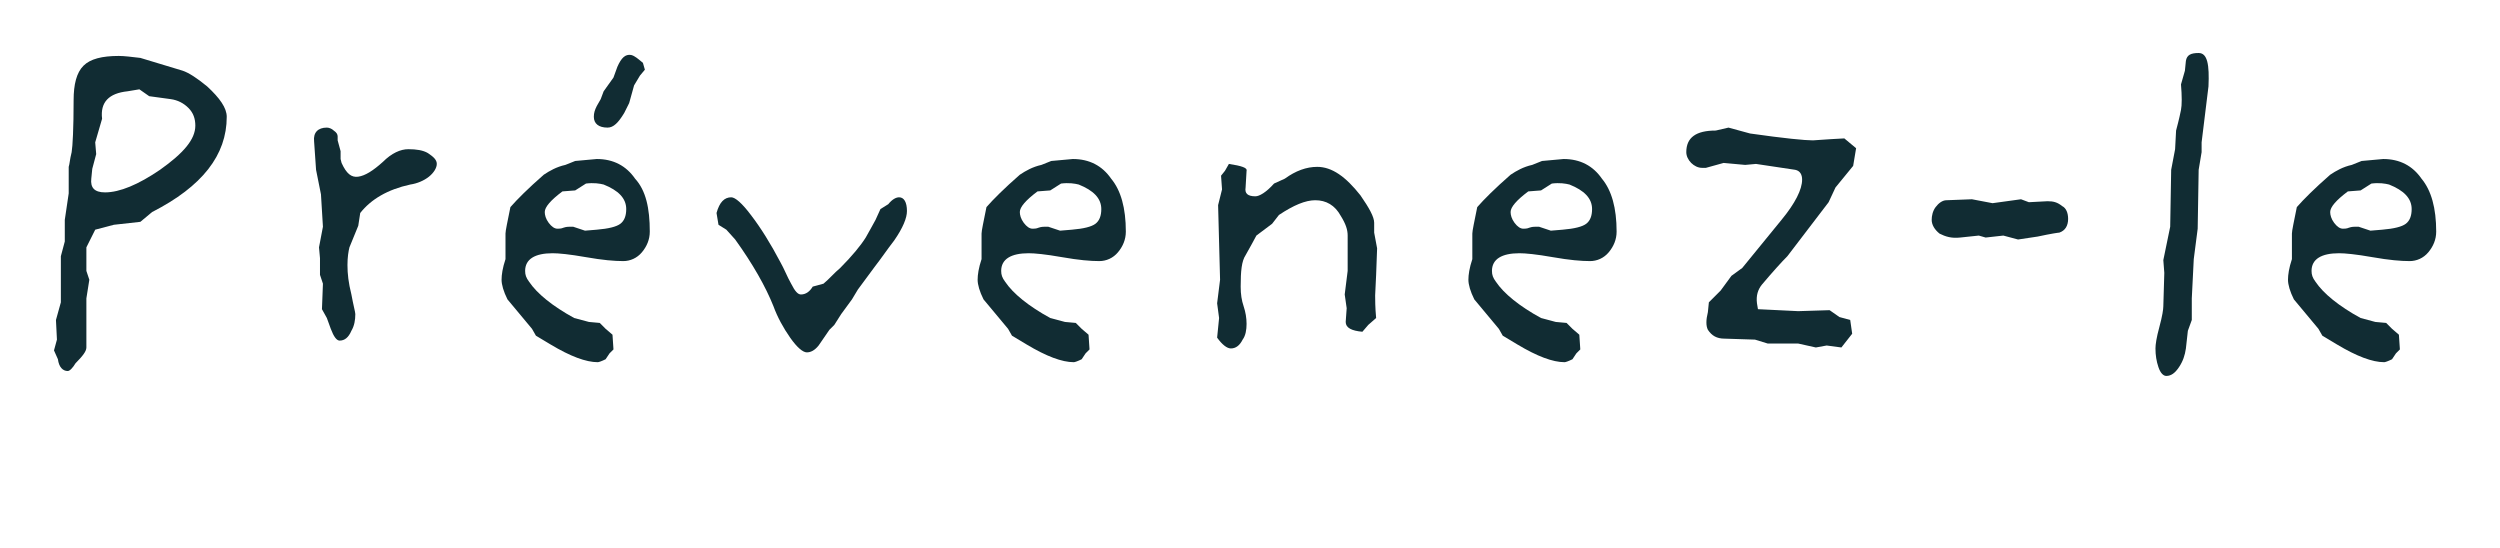
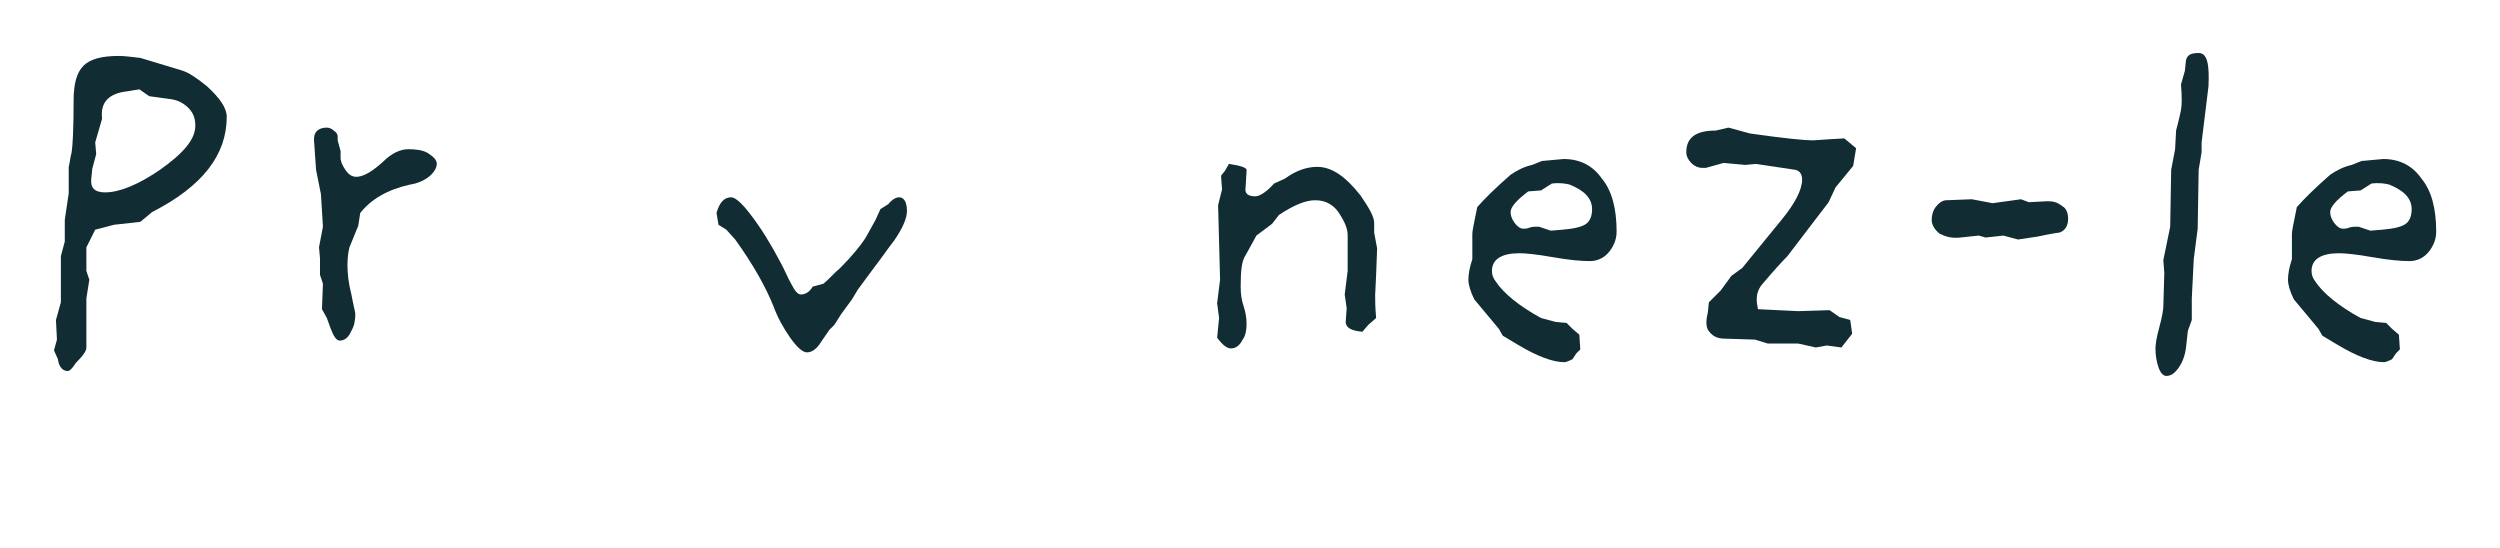
<svg xmlns="http://www.w3.org/2000/svg" version="1.1" id="Calque_1" x="0px" y="0px" viewBox="0 0 254.7 55.8" style="enable-background:new 0 0 254.7 55.8;" xml:space="preserve">
  <style type="text/css">
	.st0{fill:#112C33;}
</style>
  <g>
    <path class="st0" d="M23.1,11.9c0,3.9-2.5,7.1-7.6,9.7l-1.2,1l-2.7,0.3l-1.9,0.5l-0.9,1.8v2.4l0.3,0.9l-0.3,1.9v2.4v2.6   c0,0.4-0.4,0.9-1.1,1.6c-0.3,0.5-0.6,0.8-0.8,0.8c-0.5,0-0.9-0.4-1-1.2l-0.4-0.9l0.3-1.1l-0.1-2l0.5-1.8v-4.7l0.4-1.5l0-2.2L7,19.7   L7,17c0.1-0.3,0.1-0.7,0.3-1.5c0.1-0.6,0.2-2.4,0.2-5.3c0-1.6,0.3-2.8,1-3.5c0.7-0.7,1.9-1,3.6-1c0.6,0,1.3,0.1,2.2,0.2l4.3,1.3   c0.6,0.2,1.4,0.7,2.5,1.6C22.4,10,23.1,11,23.1,11.9z M19.9,12.8c0-0.7-0.2-1.3-0.7-1.8c-0.5-0.5-1.1-0.8-1.8-0.9l-2.2-0.3l-1-0.7   L13,9.3c-1.9,0.2-2.8,1.1-2.6,2.8l-0.7,2.4l0.1,1.2l-0.4,1.5l-0.1,1c-0.1,0.9,0.3,1.4,1.4,1.4c1.5,0,3.4-0.8,5.6-2.3   C18.7,15.6,19.9,14.2,19.9,12.8z" />
    <path class="st0" d="M44.5,16.7c0,0.4-0.3,0.9-0.8,1.3c-0.5,0.4-1.2,0.7-1.9,0.8c-2.3,0.5-4,1.5-5.1,2.9L36.5,23l-0.9,2.2   c-0.1,0.4-0.2,1-0.2,1.8c0,0.9,0.1,1.8,0.4,3c0.2,1.1,0.4,1.8,0.4,2c0,0.6-0.1,1.2-0.4,1.7c-0.3,0.7-0.7,1-1.2,1   c-0.3,0-0.6-0.4-0.9-1.2l-0.4-1.1l-0.5-0.9l0.1-2.6L32.6,28l0-1.7l-0.1-1.1l0.4-2.1l-0.2-3.3l-0.5-2.5L32,14.4   c-0.1-0.9,0.4-1.4,1.3-1.4c0.2,0,0.5,0.1,0.7,0.3c0.3,0.2,0.4,0.4,0.4,0.6v0.4l0.3,1.1v0.8l0.1,0.4c0.5,1.1,1,1.5,1.7,1.4   c0.7-0.1,1.5-0.6,2.5-1.5c0.9-0.9,1.8-1.3,2.6-1.3s1.5,0.1,2,0.4C44.2,16,44.5,16.3,44.5,16.7z" />
-     <path class="st0" d="M66.2,23.6c0,0.8-0.3,1.5-0.8,2.1c-0.5,0.6-1.2,0.9-1.9,0.9c-0.9,0-2.1-0.1-3.8-0.4c-1.7-0.3-2.8-0.4-3.4-0.4   c-1.8,0-2.8,0.6-2.8,1.8c0,0.4,0.1,0.7,0.4,1.1c0.8,1.2,2.4,2.5,4.6,3.7l1.5,0.4l1.1,0.1l0.6,0.6l0.7,0.6l0.1,1.5L62.1,36l-0.4,0.6   c-0.4,0.2-0.7,0.3-0.8,0.3c-1.2,0-2.8-0.6-4.8-1.8l-1.5-0.9l-0.4-0.7l-2.5-3c-0.4-0.8-0.6-1.5-0.6-2c0-0.5,0.1-1.2,0.4-2.1v-2.6   c0-0.3,0.2-1.2,0.5-2.7c0.7-0.8,1.8-1.9,3.4-3.3c0.6-0.4,1.3-0.8,2.2-1l1-0.4l2.2-0.2c1.7,0,3,0.7,3.9,2   C65.8,19.4,66.2,21.2,66.2,23.6z M63.8,21.3c0-1.1-0.8-1.9-2.3-2.5c-0.4-0.1-1-0.2-1.8-0.1l-1.1,0.7l-1.3,0.1   c-1.2,0.9-1.8,1.6-1.8,2.1c0,0.3,0.1,0.7,0.4,1.1c0.3,0.4,0.6,0.6,0.9,0.6c0.1,0,0.4,0,0.6-0.1c0.3-0.1,0.5-0.1,0.6-0.1   c0.1,0,0.2,0,0.4,0l1.2,0.4l1.2-0.1c1.2-0.1,2-0.3,2.4-0.6C63.6,22.5,63.8,22,63.8,21.3z M65.7,7.1l-0.5,0.6l-0.6,1l-0.5,1.8   l-0.5,1c-0.6,1-1.1,1.5-1.7,1.5c-0.9,0-1.4-0.4-1.4-1.1c0-0.4,0.1-0.7,0.3-1.1l0.4-0.7l0.3-0.8l1-1.4l0.4-1.1   c0.4-0.9,0.8-1.3,1.4-1.2c0.4,0.1,0.7,0.4,1.2,0.8L65.7,7.1z" />
    <path class="st0" d="M92.4,21.5c0,0.7-0.4,1.7-1.3,3c-0.7,0.9-1.3,1.8-2,2.7l-1.7,2.3l-0.6,1L85.7,32l-0.7,1.1l-0.5,0.5l-1.1,1.6   c-0.4,0.5-0.8,0.7-1.2,0.7c-0.4,0-1-0.5-1.7-1.5s-1.3-2.1-1.7-3.2c-0.8-2-2.1-4.3-3.9-6.8L74,23.4l-0.8-0.5l-0.2-1.2   c0.3-1.1,0.8-1.6,1.5-1.6c0.4,0,1.1,0.6,2,1.8c1,1.3,2,2.9,3,4.8c0.4,0.7,0.7,1.5,1.1,2.2c0.4,0.8,0.7,1.1,1,1.1   c0.5,0,0.9-0.3,1.2-0.8l1.1-0.3c0.6-0.5,1.1-1.1,1.7-1.6c1.2-1.2,2.1-2.3,2.6-3.1c0.3-0.5,0.6-1.1,1-1.8l0.5-1.1l0.8-0.5   c0.4-0.5,0.8-0.7,1.1-0.7C92.1,20.1,92.4,20.6,92.4,21.5z" />
-     <path class="st0" d="M114.7,23.6c0,0.8-0.3,1.5-0.8,2.1c-0.5,0.6-1.2,0.9-1.9,0.9c-0.9,0-2.1-0.1-3.8-0.4c-1.7-0.3-2.8-0.4-3.4-0.4   c-1.8,0-2.8,0.6-2.8,1.8c0,0.4,0.1,0.7,0.4,1.1c0.8,1.2,2.4,2.5,4.6,3.7l1.5,0.4l1.1,0.1l0.6,0.6l0.7,0.6l0.1,1.5l-0.4,0.4   l-0.4,0.6c-0.4,0.2-0.7,0.3-0.8,0.3c-1.2,0-2.8-0.6-4.8-1.8l-1.5-0.9l-0.4-0.7l-2.5-3c-0.4-0.8-0.6-1.5-0.6-2   c0-0.5,0.1-1.2,0.4-2.1v-2.6c0-0.3,0.2-1.2,0.5-2.7c0.7-0.8,1.8-1.9,3.4-3.3c0.6-0.4,1.3-0.8,2.2-1l1-0.4l2.2-0.2   c1.7,0,3,0.7,3.9,2C114.2,19.4,114.7,21.2,114.7,23.6z M112.2,21.3c0-1.1-0.8-1.9-2.3-2.5c-0.4-0.1-1-0.2-1.8-0.1l-1.1,0.7   l-1.3,0.1c-1.2,0.9-1.8,1.6-1.8,2.1c0,0.3,0.1,0.7,0.4,1.1c0.3,0.4,0.6,0.6,0.9,0.6c0.1,0,0.4,0,0.6-0.1c0.3-0.1,0.5-0.1,0.6-0.1   c0.1,0,0.2,0,0.4,0l1.2,0.4l1.2-0.1c1.2-0.1,2-0.3,2.4-0.6C112,22.5,112.2,22,112.2,21.3z" />
    <path class="st0" d="M140.3,25.3l-0.1,2.7l-0.1,2.1c0,0.4,0,1.2,0.1,2.3l-0.8,0.7l-0.6,0.7c-1.1-0.1-1.7-0.4-1.7-1l0.1-1.4   l-0.2-1.4l0.3-2.4V24c0-0.6-0.2-1.2-0.7-2c-0.6-1.1-1.5-1.6-2.6-1.6c-1,0-2.2,0.5-3.7,1.5l-0.7,0.9l-1.6,1.2   c-0.2,0.4-0.6,1.1-1.1,2c-0.4,0.6-0.5,1.6-0.5,3.2c0,0.8,0.1,1.4,0.3,2c0.2,0.6,0.3,1.2,0.3,1.8c0,0.6-0.1,1.2-0.4,1.6   c-0.3,0.6-0.7,0.9-1.2,0.9c-0.4,0-0.9-0.4-1.4-1.1l0.2-2l-0.2-1.5l0.3-2.4l-0.2-7.6l0.4-1.6l-0.1-1.4l0.4-0.5l0.4-0.7   c1.3,0.2,1.9,0.4,1.8,0.7l-0.1,1.7c-0.1,0.6,0.2,0.9,1,0.9c0.4,0,1.1-0.4,1.9-1.3l1.1-0.5c1.1-0.8,2.2-1.2,3.3-1.2   c1.5,0,2.9,1,4.4,2.9c0.9,1.3,1.4,2.2,1.4,2.8v1L140.3,25.3z" />
    <path class="st0" d="M164.7,23.6c0,0.8-0.3,1.5-0.8,2.1c-0.5,0.6-1.2,0.9-1.9,0.9c-0.9,0-2.1-0.1-3.8-0.4c-1.7-0.3-2.8-0.4-3.4-0.4   c-1.8,0-2.8,0.6-2.8,1.8c0,0.4,0.1,0.7,0.4,1.1c0.8,1.2,2.4,2.5,4.6,3.7l1.5,0.4l1.1,0.1l0.6,0.6l0.7,0.6l0.1,1.5l-0.4,0.4   l-0.4,0.6c-0.4,0.2-0.7,0.3-0.8,0.3c-1.2,0-2.8-0.6-4.8-1.8l-1.5-0.9l-0.4-0.7l-2.5-3c-0.4-0.8-0.6-1.5-0.6-2   c0-0.5,0.1-1.2,0.4-2.1v-2.6c0-0.3,0.2-1.2,0.5-2.7c0.7-0.8,1.8-1.9,3.4-3.3c0.6-0.4,1.3-0.8,2.2-1l1-0.4l2.2-0.2   c1.7,0,3,0.7,3.9,2C164.2,19.4,164.7,21.2,164.7,23.6z M162.2,21.3c0-1.1-0.8-1.9-2.3-2.5c-0.4-0.1-1-0.2-1.8-0.1l-1.1,0.7   l-1.3,0.1c-1.2,0.9-1.8,1.6-1.8,2.1c0,0.3,0.1,0.7,0.4,1.1c0.3,0.4,0.6,0.6,0.9,0.6c0.1,0,0.4,0,0.6-0.1c0.3-0.1,0.5-0.1,0.6-0.1   c0.1,0,0.2,0,0.4,0l1.2,0.4l1.2-0.1c1.2-0.1,2-0.3,2.4-0.6C162,22.5,162.2,22,162.2,21.3z" />
    <path class="st0" d="M189.1,15.1l-0.3,1.8l-1.8,2.2l-0.7,1.5l-4.2,5.5c-0.6,0.6-1.5,1.6-2.6,2.9c-0.4,0.5-0.6,1.1-0.5,1.9l0.1,0.6   l4.1,0.2l3.2-0.1l1,0.7l1.1,0.3l0.2,1.4l-1.1,1.4l-1.5-0.2l-1.1,0.2l-1.8-0.4l-3.1,0l-1.3-0.4l-3.1-0.1c-0.8,0-1.3-0.3-1.7-0.9   c-0.2-0.4-0.2-1,0-1.8l0.1-1l1.2-1.2l1.1-1.5l1.1-0.8l4-4.9c1.4-1.7,2.1-3.1,2.1-4.1c0-0.5-0.2-0.9-0.7-1l-4-0.6l-1.1,0.1l-2.2-0.2   l-1.8,0.5c-0.1,0-0.3,0-0.4,0c-0.4,0-0.8-0.2-1.1-0.5c-0.3-0.3-0.5-0.7-0.5-1.1c0-1.5,1-2.2,3-2.2l1.3-0.3l2.2,0.6   c3.5,0.5,5.6,0.7,6.4,0.7c0.2,0,1.2-0.1,3.2-0.2L189.1,15.1z" />
    <path class="st0" d="M210.7,22.3c0,0.7-0.3,1.2-0.9,1.4c-0.1,0-0.8,0.1-2.2,0.4l-2,0.3l-1.5-0.4l-1.8,0.2l-0.7-0.2l-1.9,0.2   c-0.9,0.1-1.5-0.1-2.1-0.4c-0.5-0.4-0.8-0.9-0.8-1.4c0-0.4,0.1-0.9,0.4-1.3c0.3-0.4,0.7-0.7,1.1-0.7l2.6-0.1l2.1,0.4l2.9-0.4   l0.8,0.3l1.9-0.1c0.6,0,1,0.1,1.5,0.5C210.5,21.2,210.7,21.7,210.7,22.3z" />
    <path class="st0" d="M225,8.8l-0.7,5.7v1l-0.3,1.8l-0.1,6l-0.4,3.1l-0.2,4l0,2.2l-0.4,1.1l-0.2,1.8c-0.1,0.7-0.3,1.3-0.7,1.9   c-0.4,0.6-0.8,0.9-1.3,0.9c-0.3,0-0.6-0.3-0.8-0.9c-0.2-0.6-0.3-1.2-0.3-1.9c0-0.4,0.1-1.1,0.4-2.2c0.3-1.1,0.4-1.8,0.4-2.1   l0.1-3.4l-0.1-1.3l0.7-3.4l0.1-5.8l0.4-2.1l0.1-1.9c0.1-0.4,0.3-1.1,0.5-2.1c0.1-0.5,0.1-1.4,0-2.6l0.4-1.4l0.1-1   c0.1-0.6,0.5-0.8,1.3-0.8C224.9,5.4,225.1,6.6,225,8.8z" />
    <path class="st0" d="M248.2,23.6c0,0.8-0.3,1.5-0.8,2.1c-0.5,0.6-1.2,0.9-1.9,0.9c-0.9,0-2.1-0.1-3.8-0.4c-1.7-0.3-2.8-0.4-3.4-0.4   c-1.8,0-2.8,0.6-2.8,1.8c0,0.4,0.1,0.7,0.4,1.1c0.8,1.2,2.4,2.5,4.6,3.7l1.5,0.4l1.1,0.1l0.6,0.6l0.7,0.6l0.1,1.5l-0.4,0.4   l-0.4,0.6c-0.4,0.2-0.7,0.3-0.8,0.3c-1.2,0-2.8-0.6-4.8-1.8l-1.5-0.9l-0.4-0.7l-2.5-3c-0.4-0.8-0.6-1.5-0.6-2   c0-0.5,0.1-1.2,0.4-2.1v-2.6c0-0.3,0.2-1.2,0.5-2.7c0.7-0.8,1.8-1.9,3.4-3.3c0.6-0.4,1.3-0.8,2.2-1l1-0.4l2.2-0.2   c1.7,0,3,0.7,3.9,2C247.7,19.4,248.2,21.2,248.2,23.6z M245.7,21.3c0-1.1-0.8-1.9-2.3-2.5c-0.4-0.1-1-0.2-1.8-0.1l-1.1,0.7   l-1.3,0.1c-1.2,0.9-1.8,1.6-1.8,2.1c0,0.3,0.1,0.7,0.4,1.1c0.3,0.4,0.6,0.6,0.9,0.6c0.1,0,0.4,0,0.6-0.1c0.3-0.1,0.5-0.1,0.6-0.1   c0.1,0,0.2,0,0.4,0l1.2,0.4l1.2-0.1c1.2-0.1,2-0.3,2.4-0.6C245.5,22.5,245.7,22,245.7,21.3z" />
  </g>
</svg>